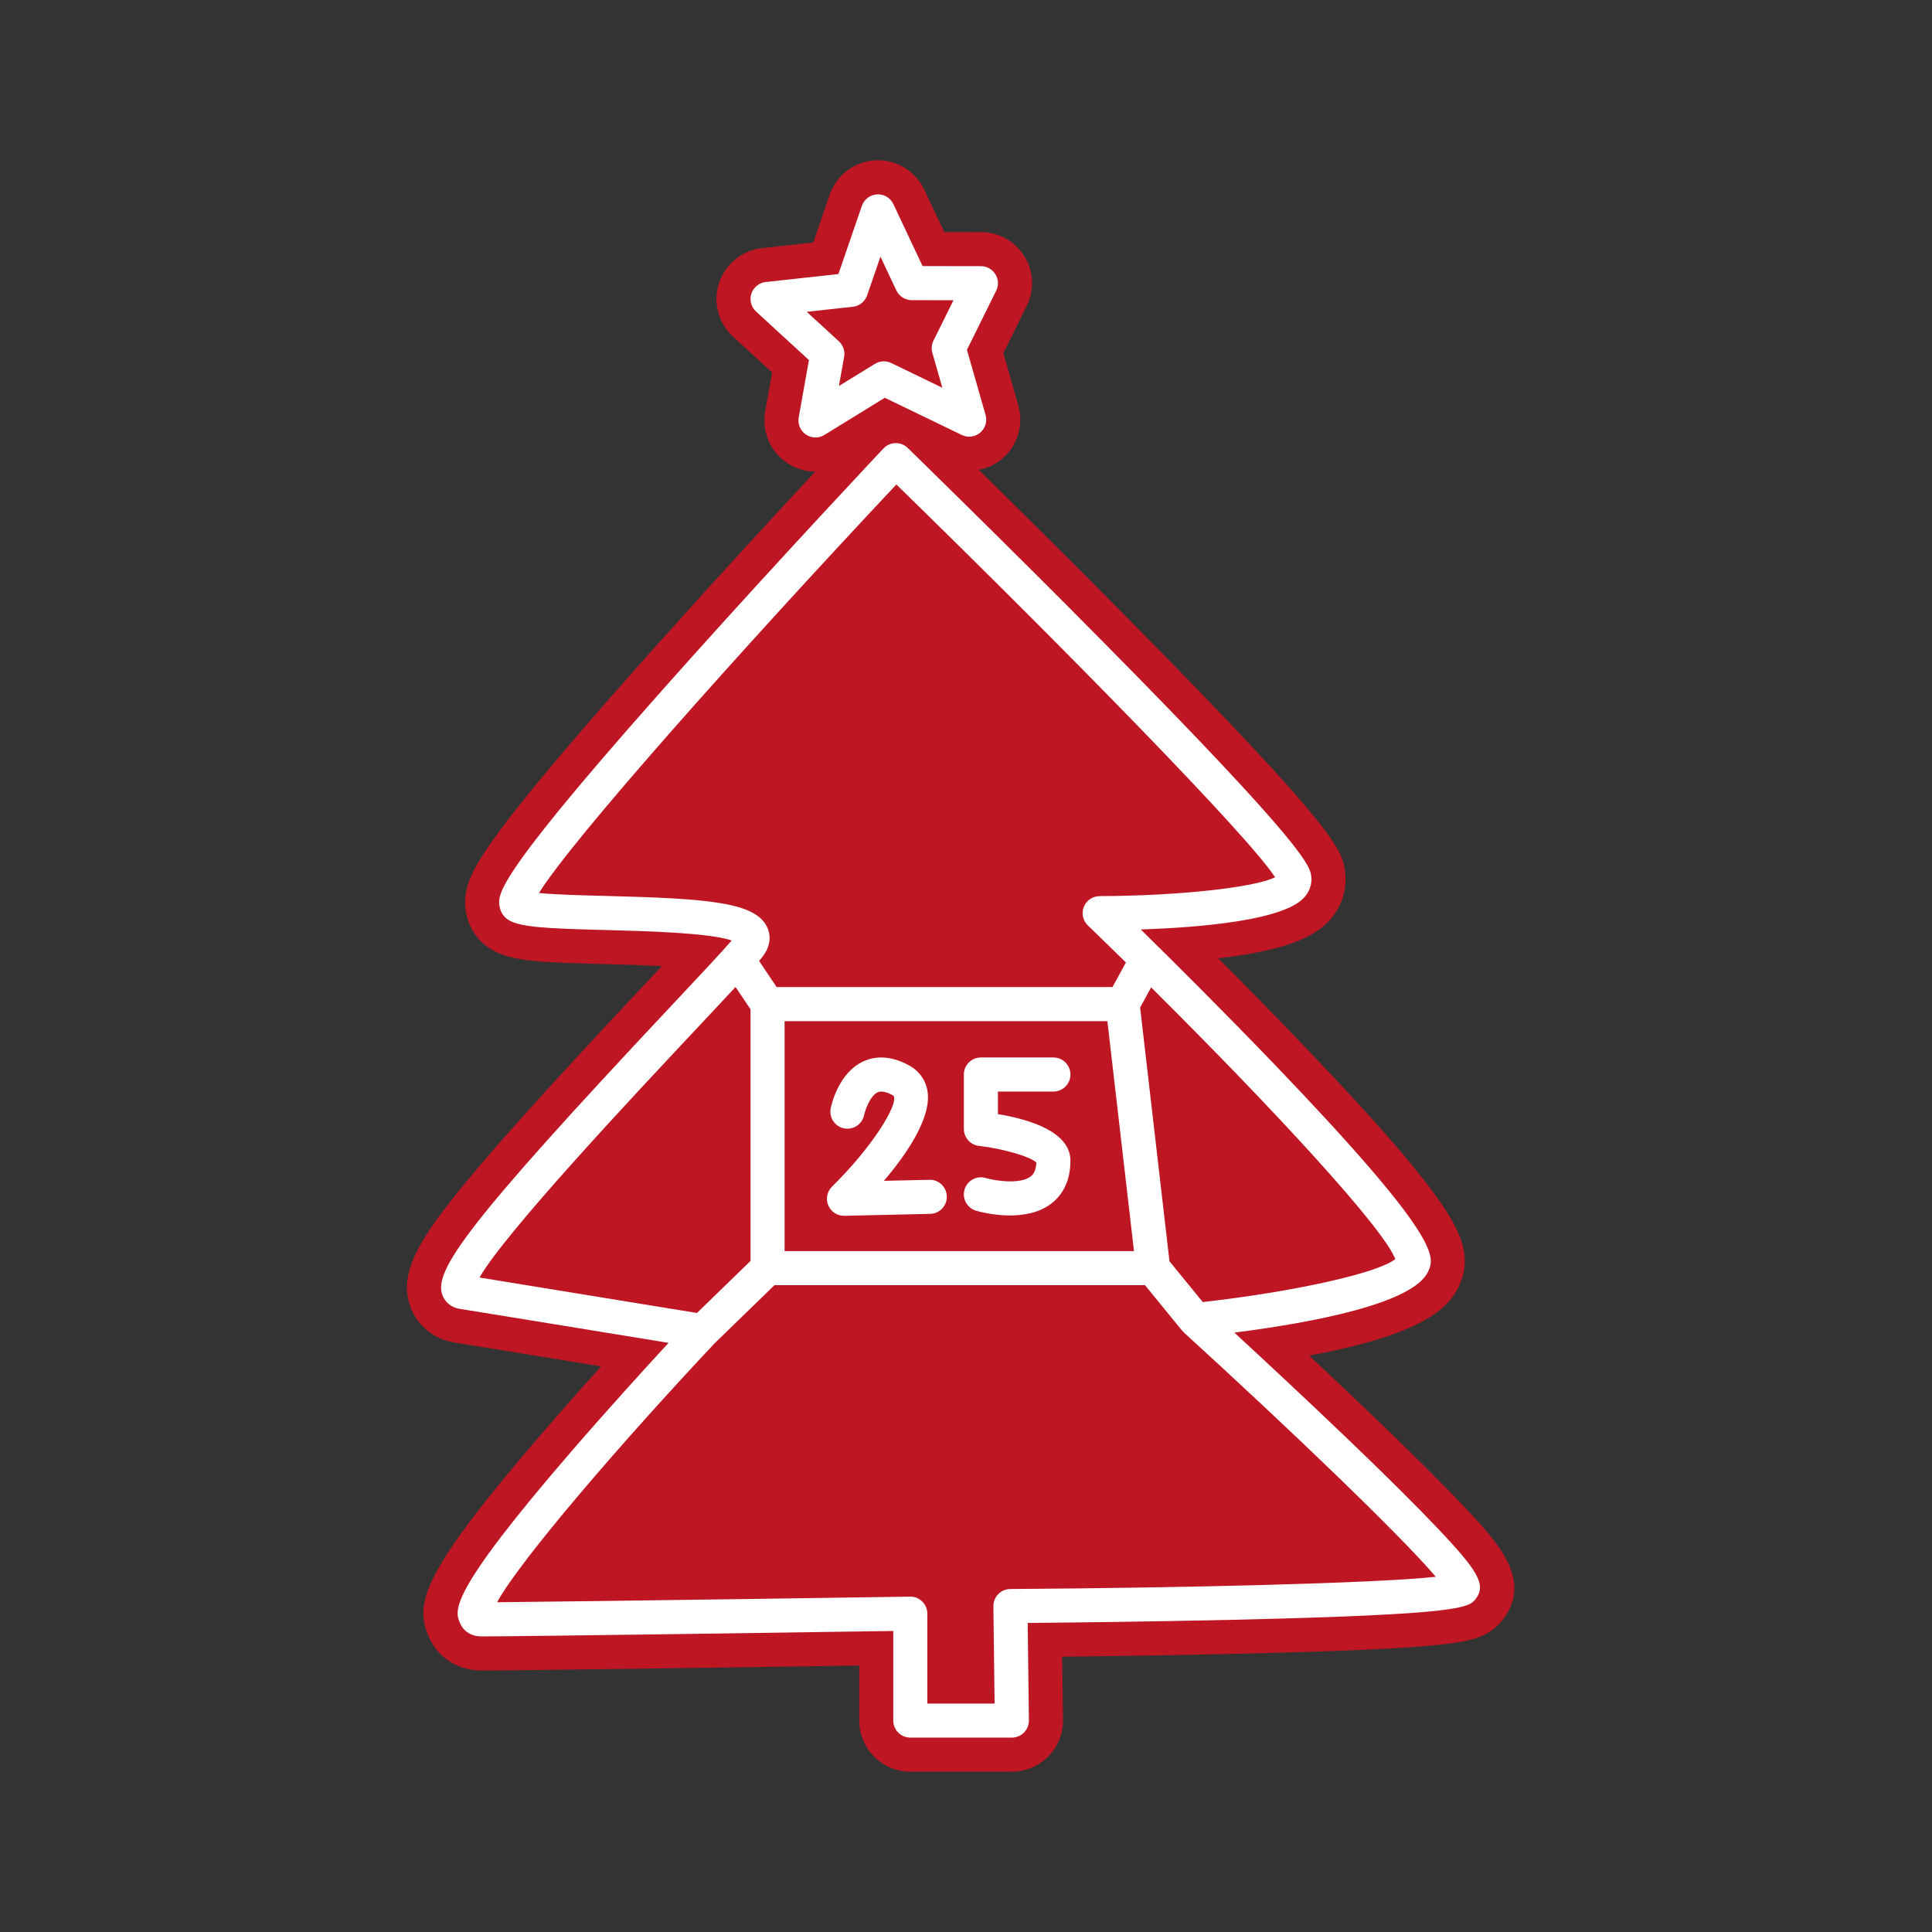
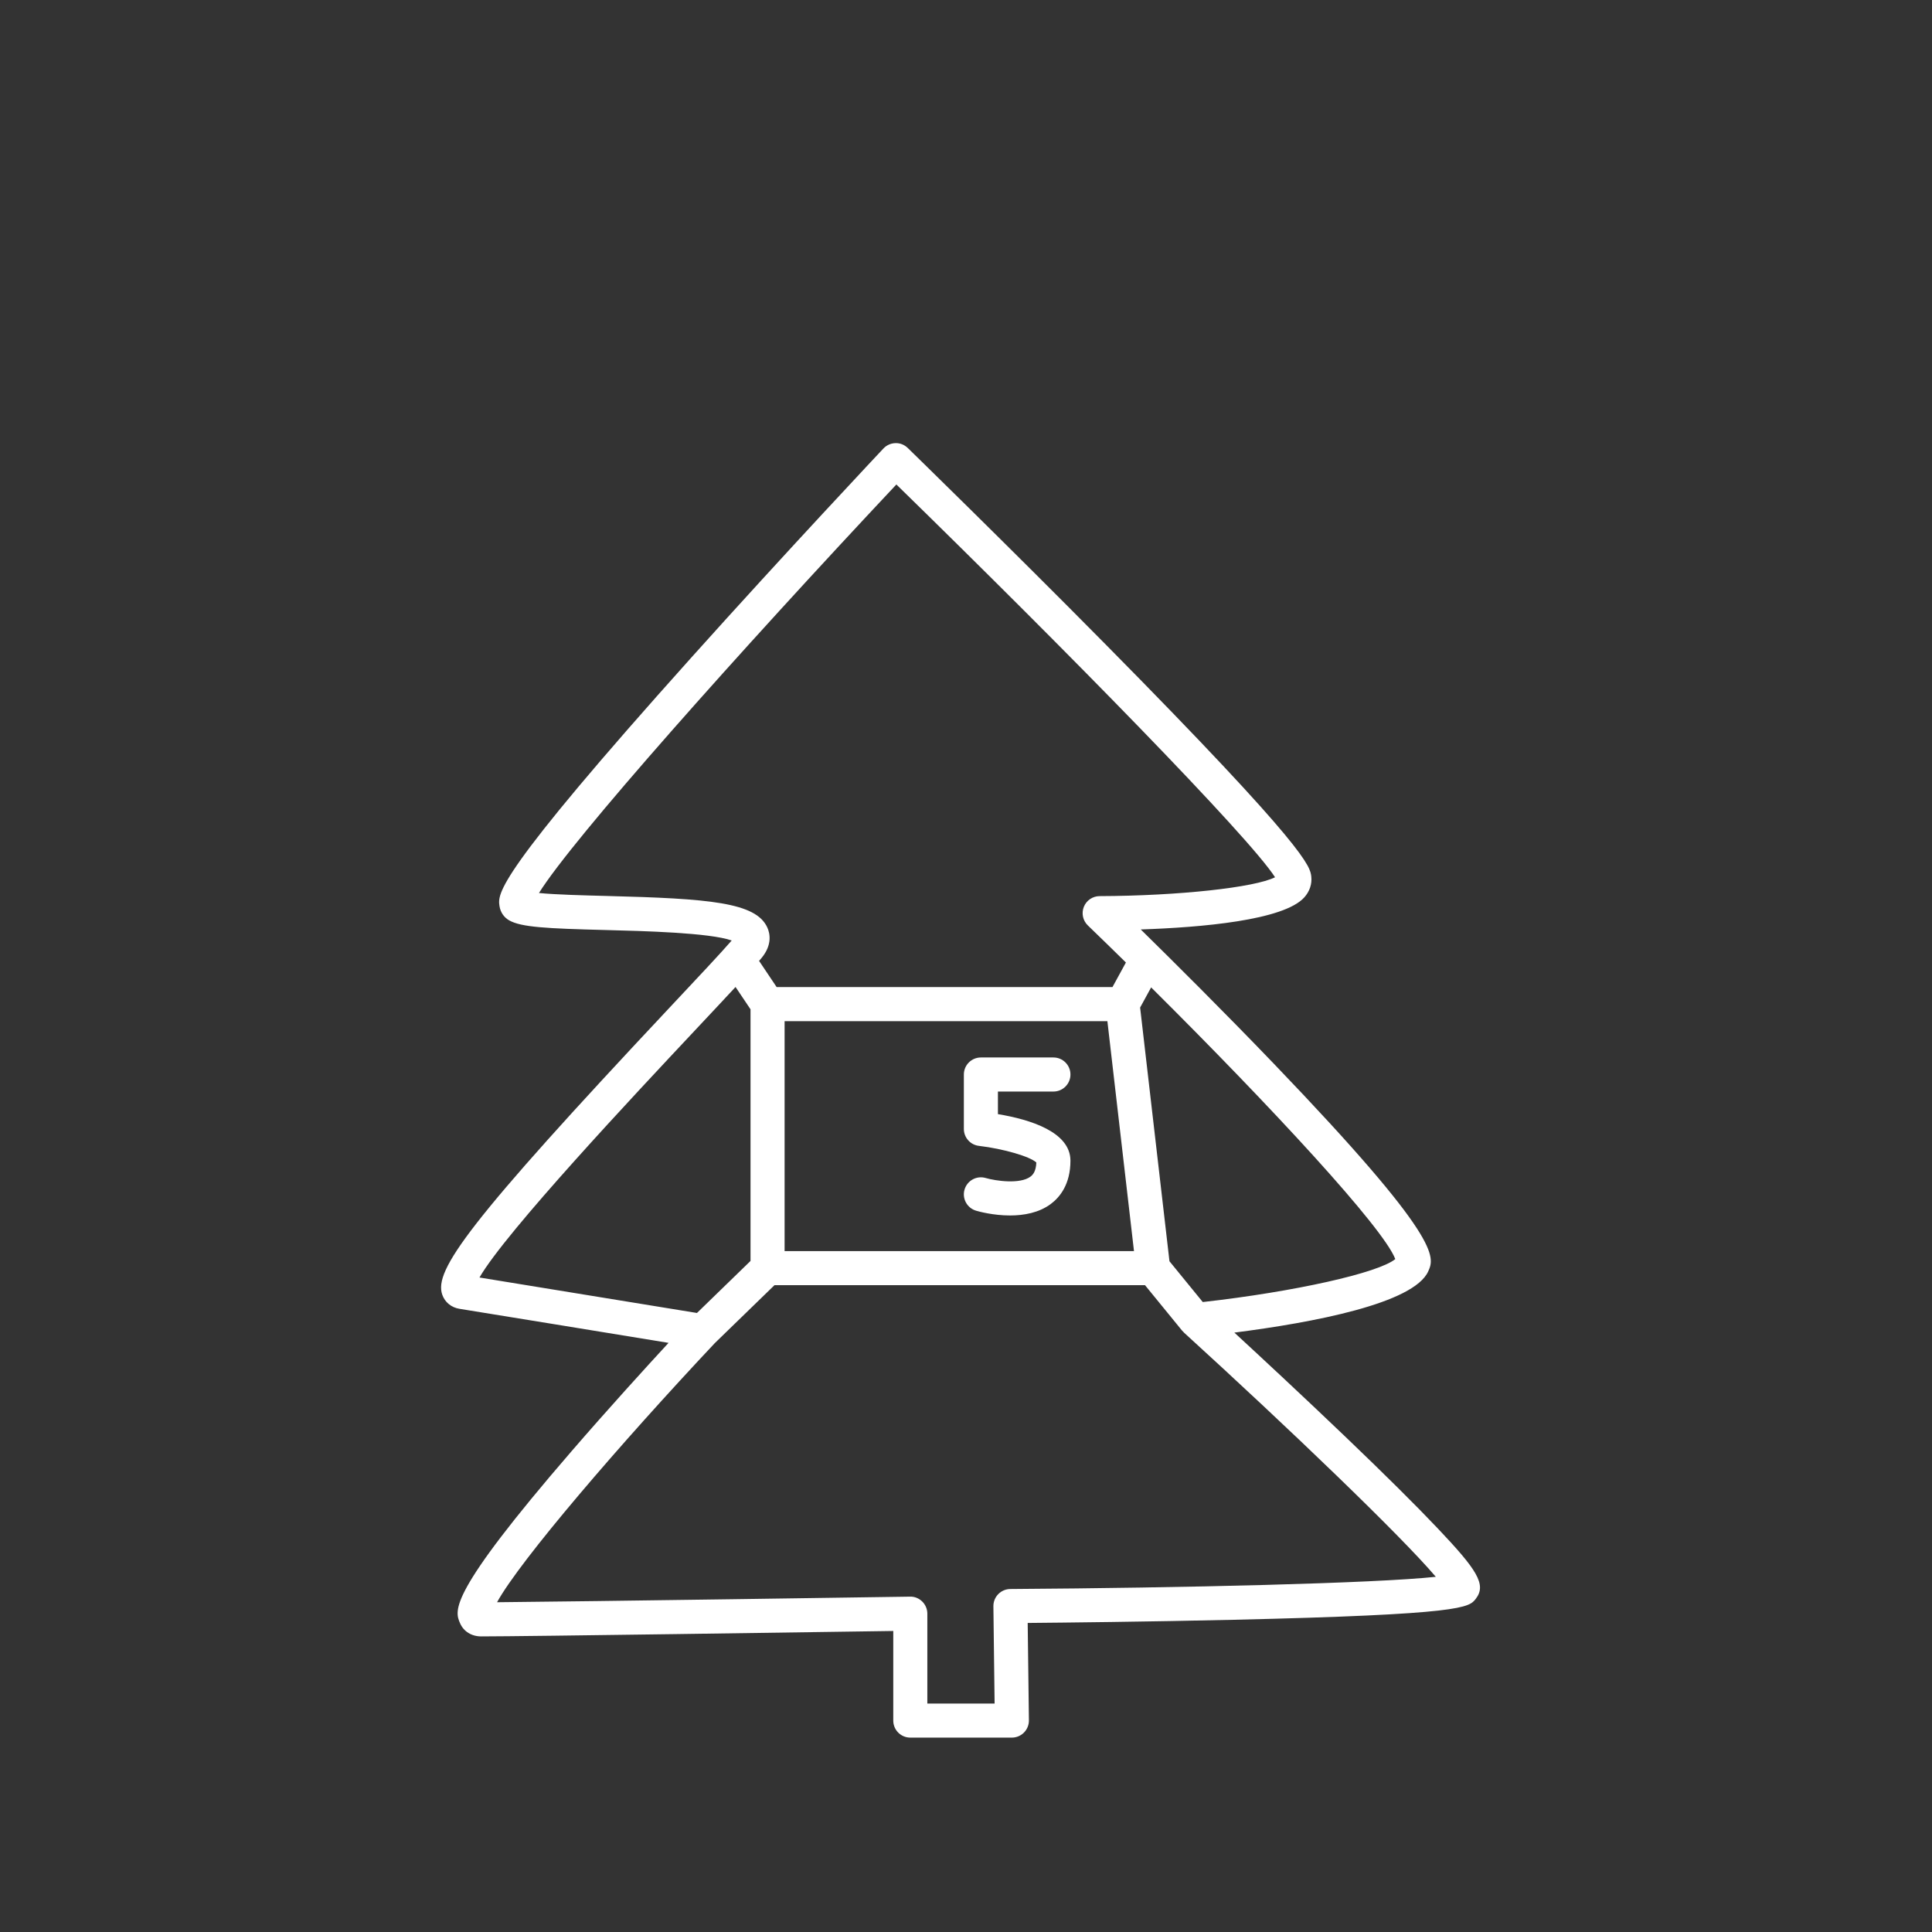
<svg xmlns="http://www.w3.org/2000/svg" version="1.1" id="Vrstva_1" x="0px" y="0px" width="283.465px" height="283.464px" viewBox="0 0 283.465 283.464" enable-background="new 0 0 283.465 283.464" xml:space="preserve">
  <rect x="0" y="0" width="283.465" height="283.464" fill="#333333" stroke="none" />
-   <path fill="#BE1622" d="M214.589,220.821c-3.267-3.449-7.909-8.057-13.8-13.695c-2.958-2.832-5.945-5.65-8.706-8.234  c16.503-3.057,20.507-6.887,22.042-10.338c1.501-3.381,0.92-6.492-2.074-11.098c-3.31-5.092-10.14-12.971-21.493-24.797  c-4.046-4.215-8.135-8.367-11.819-12.059c10.963-1.244,14.551-3.576,16.371-5.619c1.735-1.945,2.535-4.406,2.253-6.924  c-0.357-3.189-0.64-5.709-31.563-37c-8.304-8.4-16.596-16.611-22.198-22.125c1.258-0.238,2.443-0.795,3.433-1.627  c2.256-1.898,3.191-4.961,2.378-7.801l-2.202-7.693l3.431-6.932c1.157-2.338,1.028-5.059-0.347-7.277s-3.755-3.547-6.366-3.549  l-5.393-0.008l-2.931-6.223c-1.233-2.617-3.885-4.307-6.755-4.307c-0.158,0-0.317,0.004-0.476,0.016  c-3.047,0.18-5.654,2.158-6.647,5.047l-2.407,7.004l-7.52,0.828c-2.917,0.32-5.392,2.33-6.307,5.117  c-0.915,2.793-0.107,5.879,2.056,7.863l5.737,5.264l-1.019,5.715c-0.518,2.906,0.724,5.855,3.162,7.516  c1.239,0.846,2.688,1.293,4.191,1.299c-5.463,5.879-13.725,14.834-21.887,23.934c-12.892,14.373-21.181,24.197-25.34,30.037  c-3.515,4.934-4.499,7.49-4.048,10.523c0.364,2.422,1.776,4.494,3.875,5.693c2.925,1.672,6.93,1.838,16.512,2.08  c1.852,0.049,5.14,0.131,8.371,0.297c-0.805,0.859-1.65,1.76-2.521,2.688c-15.2,16.189-23.735,25.729-28.566,31.924  c-4.867,6.242-7.386,10.73-5.86,15.199c0.975,2.852,3.455,4.924,6.472,5.408c3.329,0.533,13.274,2.154,21.562,3.506  c-2.564,2.848-5.367,6.008-8.13,9.207c-18.292,21.17-19.271,25.539-17.145,30.463c1.322,3.055,4.272,4.951,7.701,4.951  c5.689,0,40.64-0.504,55.45-0.723v8.072c0,4.135,3.364,7.5,7.5,7.5h14.901c1.991,0,3.937-0.813,5.336-2.23  c1.398-1.416,2.187-3.369,2.164-5.359l-0.116-9.283c6.171-0.068,15.6-0.195,25.1-0.414c15.736-0.361,25.473-0.801,30.641-1.383  c4.514-0.506,6.997-1.18,8.899-3.639C224.991,231.808,219.703,226.222,214.589,220.821z M141.742,64.017  c-0.214-0.039-0.426-0.1-0.628-0.197C141.315,63.917,141.528,63.978,141.742,64.017z M131.478,65.015  c0.079,0,0.156,0.016,0.234,0.023c-0.109-0.012-0.217-0.027-0.327-0.021C131.416,65.015,131.447,65.015,131.478,65.015z   M133.184,65.724c-0.118-0.113-0.246-0.215-0.382-0.305C132.938,65.509,133.066,65.61,133.184,65.724z M132.668,65.347  c-0.096-0.055-0.192-0.109-0.295-0.152C132.476,65.237,132.572,65.292,132.668,65.347z M132.197,65.14  c-0.094-0.029-0.188-0.063-0.286-0.08C132.009,65.077,132.103,65.11,132.197,65.14z M141.933,64.038  c0.17,0.02,0.34,0.025,0.509,0.01c-0.08,0.008-0.159,0.021-0.24,0.021C142.111,64.069,142.022,64.048,141.933,64.038z   M143.259,63.823c0.194-0.09,0.383-0.199,0.553-0.342C143.642,63.624,143.453,63.731,143.259,63.823z M142.55,64.038  c0.203-0.027,0.402-0.084,0.595-0.162C142.952,63.954,142.754,64.011,142.55,64.038z M130.71,29.388  c-0.01-0.012-0.018-0.023-0.027-0.035C130.692,29.364,130.7,29.376,130.71,29.388z M130.146,28.897  c0.02,0.014,0.038,0.027,0.057,0.041C130.184,28.925,130.166,28.911,130.146,28.897z M128.848,28.517  c0.019,0,0.035,0.008,0.054,0.008c-0.073-0.002-0.146-0.008-0.22-0.002C128.737,28.519,128.793,28.517,128.848,28.517z   M129.59,28.64c-0.028-0.008-0.055-0.018-0.083-0.027C129.535,28.622,129.562,28.632,129.59,28.64z" />
  <g>
    <path fill="#FFFFFF" d="M210.958,224.259c-3.207-3.387-7.791-7.936-13.627-13.521c-6.093-5.832-12.313-11.609-16.225-15.217   c11.509-1.471,26.344-4.262,28.449-8.998c0.928-2.088,2.083-4.686-22.604-30.4c-7.415-7.725-15.004-15.26-19.578-19.752   c8.798-0.295,20.984-1.326,24.003-4.715c0.778-0.873,1.14-1.953,1.018-3.041c-0.167-1.49-0.447-3.984-30.151-34.041   c-14.398-14.568-28.914-28.709-29.059-28.85c-0.48-0.467-1.132-0.734-1.798-0.707c-0.67,0.014-1.306,0.297-1.766,0.785   c-0.141,0.15-14.292,15.186-28.167,30.654c-28.815,32.127-28.439,34.646-28.165,36.488c0.133,0.891,0.647,1.65,1.411,2.088   c1.771,1.012,5.48,1.201,14.157,1.422c5.501,0.141,15.246,0.389,18.501,1.535c-1.643,1.893-5.014,5.482-9.161,9.898   c-29.678,31.609-34.528,38.498-33.313,42.057c0.381,1.113,1.327,1.893,2.532,2.086c4.628,0.74,22.215,3.613,30.676,4.996   c-3.35,3.633-8.872,9.693-14.253,15.922C65.684,233.96,66.691,236.29,67.5,238.161c0.523,1.211,1.686,1.934,3.11,1.934   c6.321,0,49.462-0.633,60.451-0.797v13.146c0,1.381,1.119,2.5,2.5,2.5h14.901c0.668,0,1.309-0.268,1.778-0.744   c0.47-0.475,0.729-1.119,0.722-1.787l-0.178-14.293c5.184-0.045,17.615-0.176,30.046-0.461c33.921-0.781,34.706-1.797,35.701-3.084   C218.157,232.472,216.646,230.265,210.958,224.259z M168.896,144.872c17.769,17.645,34.079,35.279,35.822,39.861   c-2.471,2.035-14.794,4.793-28.247,6.305l-4.886-5.986l-4.306-37.223L168.896,144.872z M88.982,131.456   c-3.279-0.084-7.443-0.189-9.903-0.434c4.913-7.918,29.318-35.316,52.438-59.939c25.035,24.432,51.686,51.609,55.56,57.629   c-2.96,1.5-14.107,2.73-25.74,2.768c-1.018,0.002-1.933,0.623-2.312,1.566c-0.38,0.945-0.149,2.025,0.583,2.732   c1.859,1.793,3.727,3.613,5.588,5.441l-1.973,3.607H113.95l-2.578-3.844c0.128-0.148,0.27-0.313,0.375-0.439   c1.606-1.951,1.21-3.637,0.831-4.467C110.896,132.394,104.096,131.841,88.982,131.456z M166.38,183.565h-51.263v-33.738h47.36   L166.38,183.565z M70.35,187.438c3.833-6.67,22.917-26.996,31.491-36.127c2.317-2.469,4.39-4.678,6.078-6.5l2.198,3.275v36.922   l-7.86,7.633C97.22,191.817,78.094,188.69,70.35,187.438z M148.236,233.142c-0.665,0.004-1.302,0.273-1.768,0.748   c-0.467,0.477-0.724,1.117-0.716,1.783l0.178,14.271h-9.87v-13.184c0-0.67-0.269-1.311-0.746-1.781   c-0.477-0.469-1.11-0.74-1.792-0.719c-0.516,0.008-47.918,0.717-60.593,0.82c3.379-6.143,17.992-23.174,31.947-38.016l8.754-8.5   h54.368l5.457,6.686c0.052,0.063,0.114,0.109,0.171,0.166c0.03,0.031,0.05,0.07,0.082,0.1   c15.398,14.029,31.842,29.807,36.955,35.834C201.667,232.312,173.585,232.976,148.236,233.142z" />
-     <path fill="#FFFFFF" d="M118.688,52.829l-1.501,8.418c-0.173,0.971,0.24,1.951,1.054,2.506c0.423,0.289,0.915,0.434,1.407,0.434   c0.454,0,0.908-0.123,1.311-0.371l8.861-5.455l11.294,5.459c0.886,0.428,1.942,0.299,2.698-0.338   c0.754-0.635,1.064-1.652,0.793-2.602l-2.734-9.551l4.288-8.668c0.384-0.773,0.34-1.691-0.115-2.426s-1.258-1.182-2.122-1.182   l-8.561-0.012l-4.281-9.09c-0.434-0.92-1.379-1.5-2.398-1.43c-1.016,0.055-1.897,0.721-2.228,1.684l-3.438,10.002l-10.672,1.172   c-0.975,0.107-1.797,0.775-2.103,1.707c-0.305,0.934-0.037,1.957,0.686,2.621L118.688,52.829z M125.138,45.005   c0.962-0.107,1.776-0.758,2.091-1.674l1.951-5.676l2.332,4.951c0.412,0.875,1.292,1.434,2.259,1.434l6.124,0.008l-2.935,5.93   c-0.276,0.559-0.334,1.199-0.163,1.797l1.464,5.113l-7.499-3.625c-0.345-0.166-0.717-0.248-1.088-0.248   c-0.456,0-0.91,0.125-1.311,0.371l-5.274,3.246l0.763-4.275c0.15-0.844-0.14-1.703-0.771-2.281l-4.714-4.326L125.138,45.005z" />
-     <path fill="#FFFFFF" d="M136.359,173.103l-6.67,0.148c3.283-3.865,6.928-9.135,6.414-13.01c-0.222-1.666-1.162-3.045-2.647-3.881   c-3.032-1.703-5.354-1.289-6.768-0.643c-3.65,1.672-4.697,6.359-4.804,6.889c-0.274,1.354,0.6,2.672,1.953,2.947   c1.358,0.275,2.673-0.6,2.947-1.953c0.145-0.715,0.884-2.832,1.985-3.336c0.52-0.24,1.274-0.086,2.237,0.455   c0.087,0.049,0.117,0.082,0.118,0.082c0.679,1.33-3.206,7.559-9.048,13.299c-0.731,0.719-0.95,1.811-0.551,2.756   c0.392,0.928,1.299,1.527,2.302,1.527c0.019,0,0.038,0,0.057,0l12.589-0.283c1.38-0.031,2.474-1.176,2.443-2.557   C138.883,174.165,137.751,173.046,136.359,173.103z" />
    <path fill="#FFFFFF" d="M154.557,160.153c1.381,0,2.5-1.119,2.5-2.5s-1.119-2.5-2.5-2.5h-10.639c-1.381,0-2.5,1.119-2.5,2.5v7.988   c0,1.268,0.951,2.336,2.212,2.482c3.584,0.418,7.528,1.574,8.422,2.443c-0.054,1.309-0.507,1.805-0.854,2.064   c-1.528,1.152-5.093,0.637-6.575,0.209c-1.325-0.393-2.714,0.369-3.104,1.693s0.369,2.713,1.693,3.104   c0.393,0.115,2.505,0.699,4.981,0.699c2,0,4.237-0.381,5.997-1.699c1.309-0.98,2.868-2.875,2.865-6.342   c-0.004-4.221-5.926-6.045-10.639-6.828v-3.314H154.557z" />
  </g>
</svg>